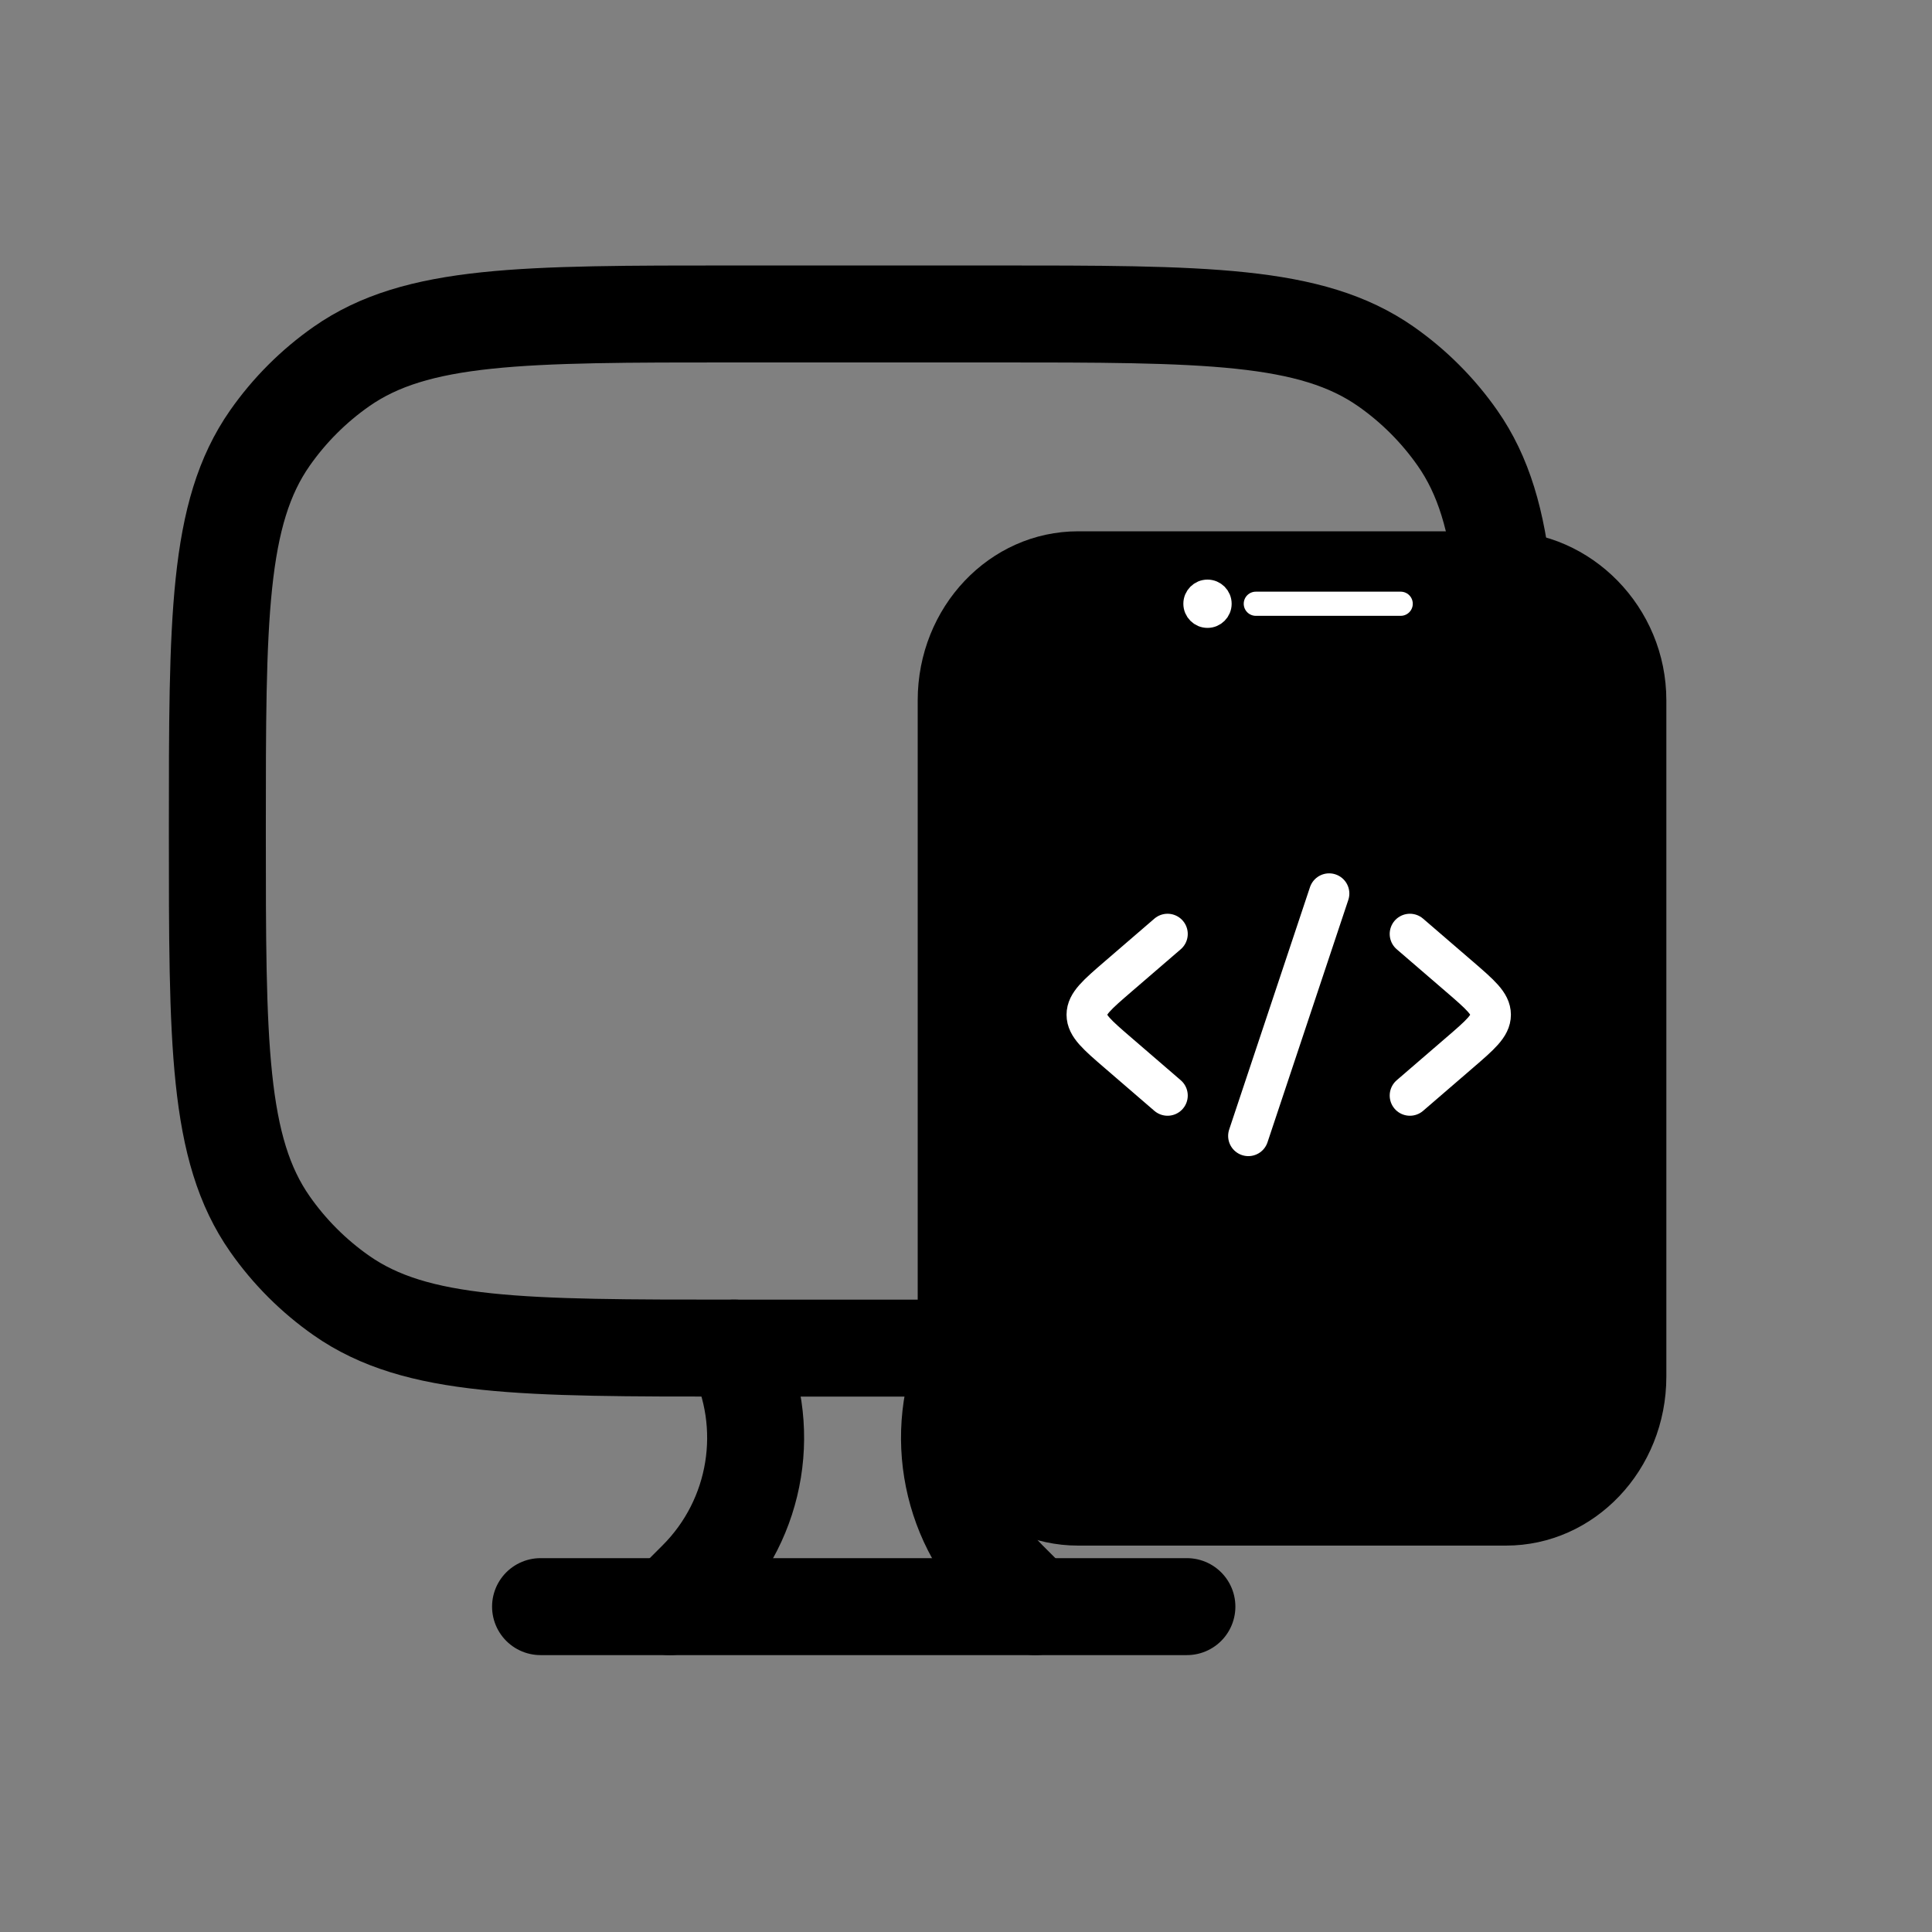
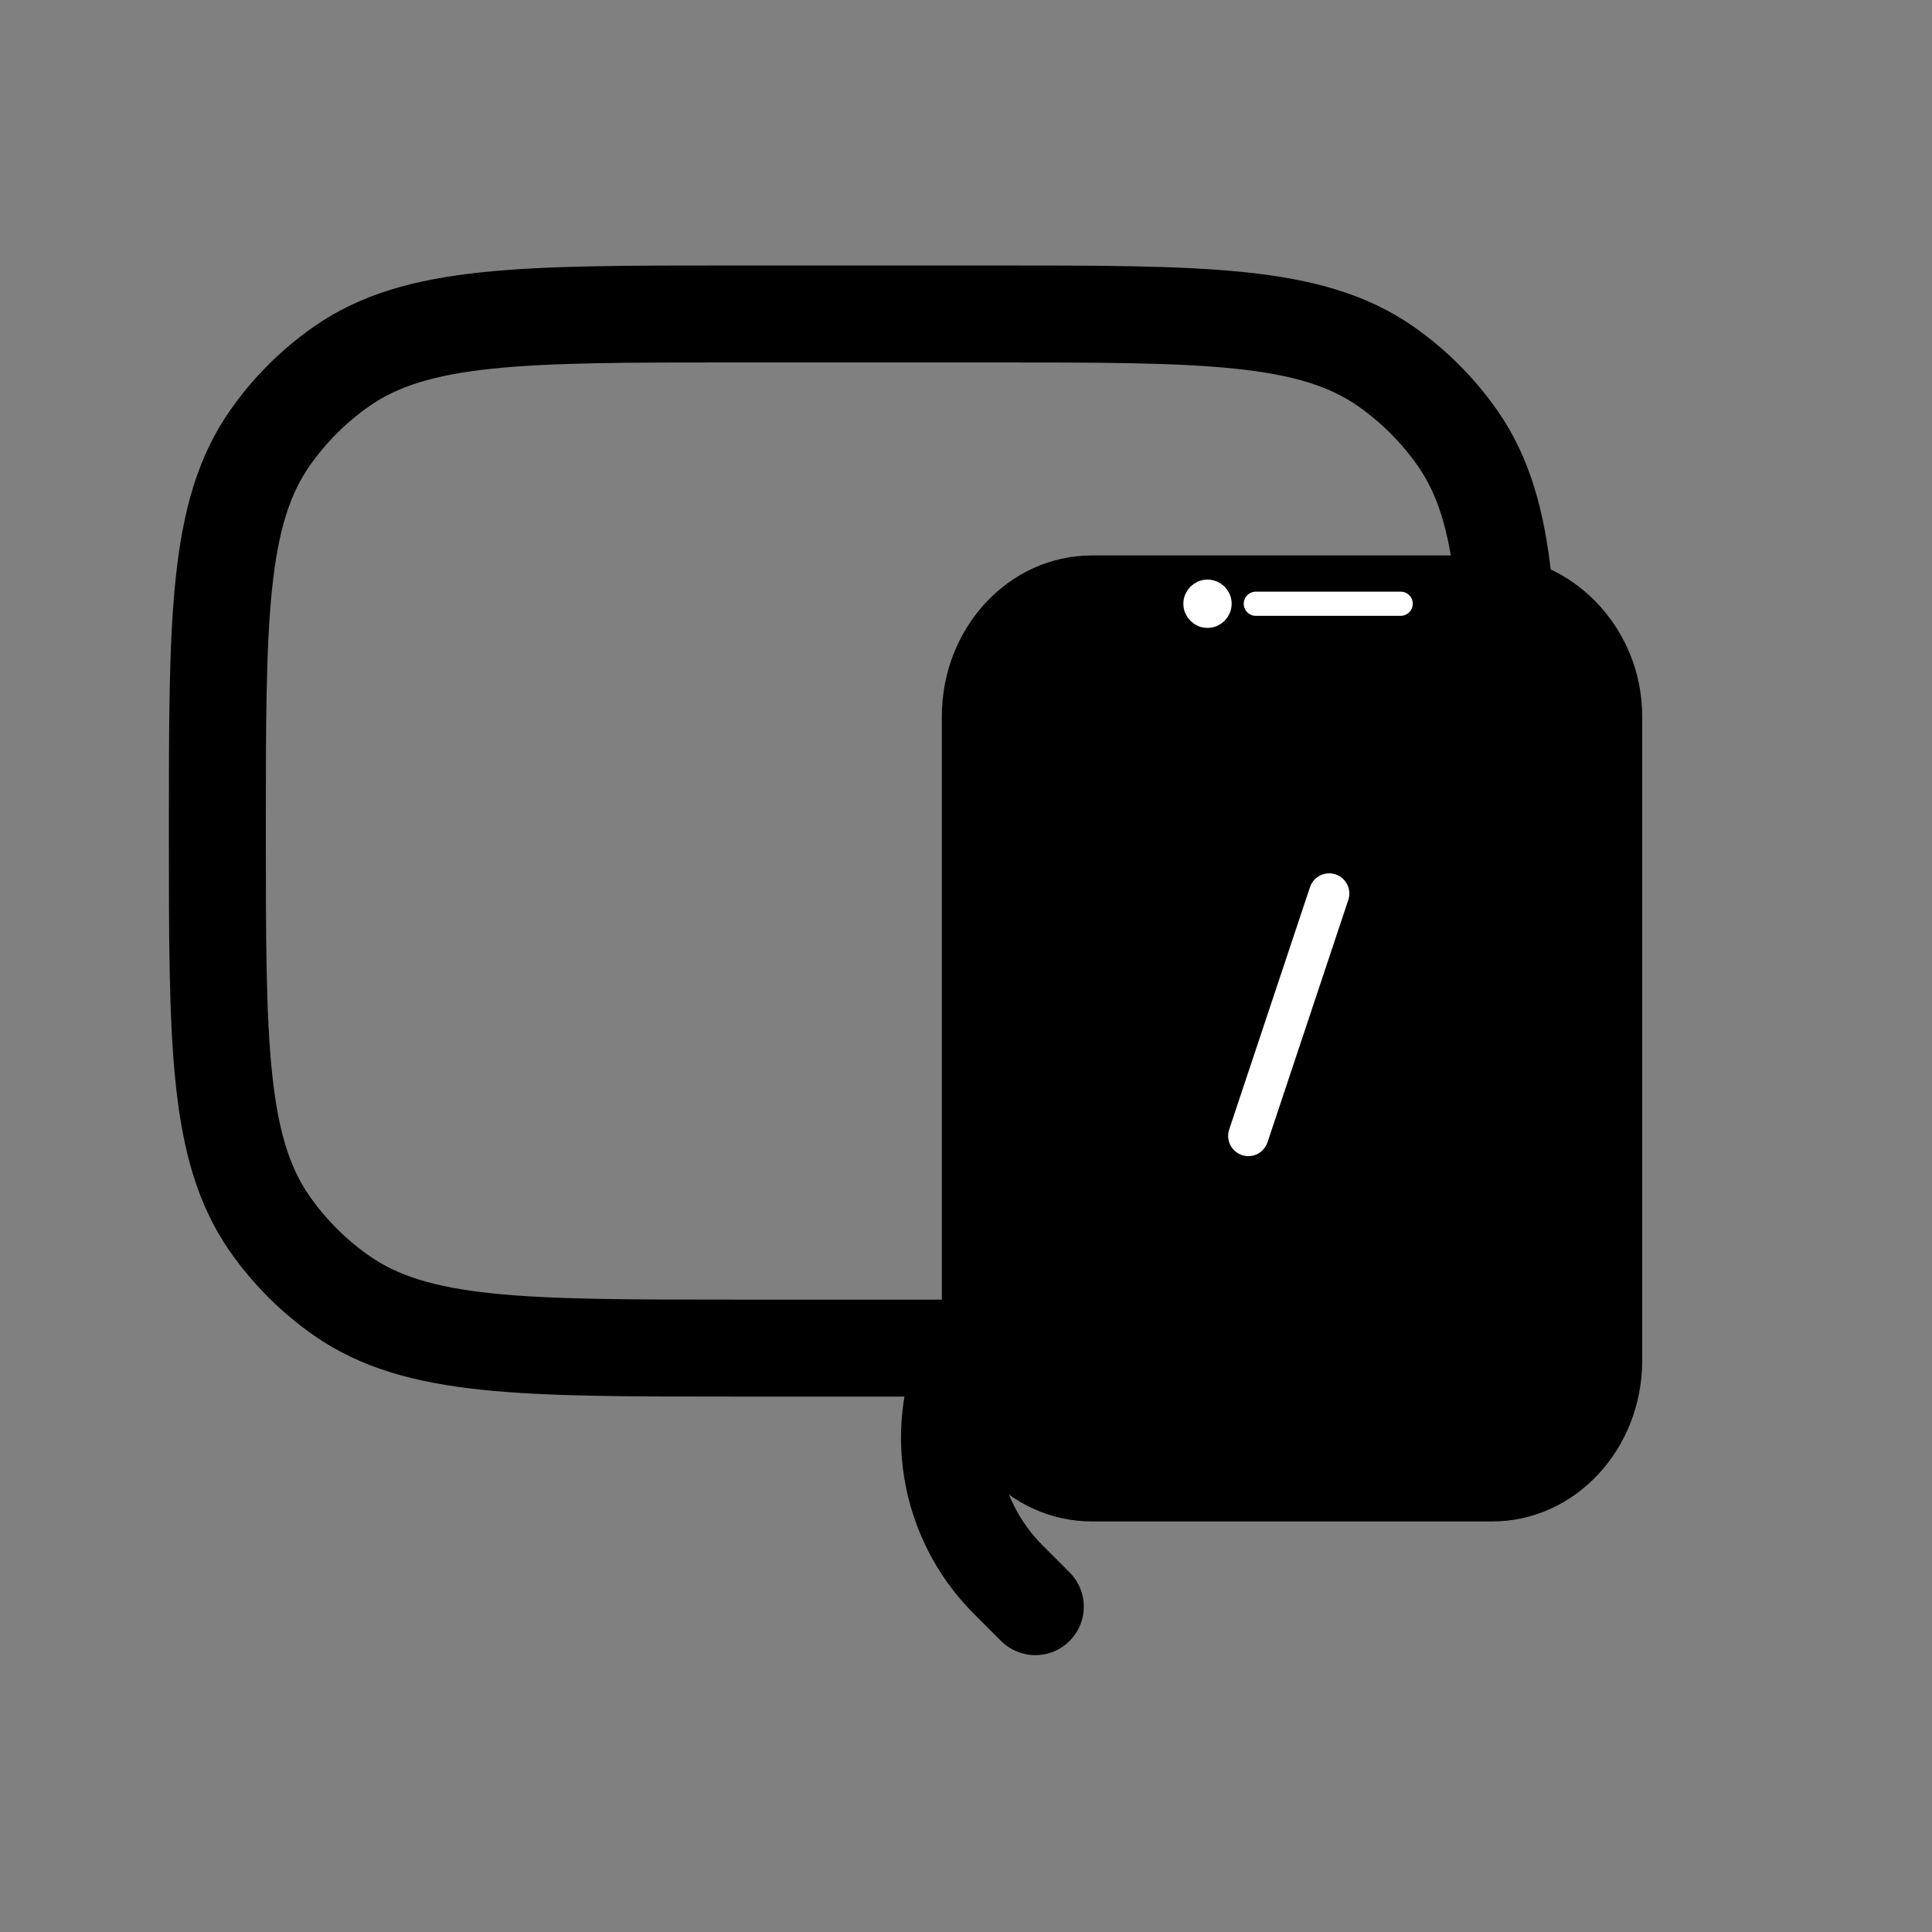
<svg xmlns="http://www.w3.org/2000/svg" width="80" height="80" viewBox="0 0 80 80" fill="none">
  <rect x="0" y="0" width="80" height="80" fill="#808080" stroke="none" />
  <mask id="mask0_7380_56380" style="mask-type:alpha" maskUnits="userSpaceOnUse" x="-1" y="-1" width="82" height="82">
    <rect width="80" height="80" fill="white" stroke="white" stroke-width="2" />
  </mask>
  <g mask="url(#mask0_7380_56380)">
    <path d="M41.116 13H30.411C21.634 13 17.246 13 14.136 15.178C12.985 15.984 11.984 16.985 11.178 18.136C9 21.246 9 25.634 9 34.411C9 43.187 9 47.575 11.178 50.686C11.984 51.837 12.985 52.838 14.136 53.644C17.246 55.822 21.634 55.822 30.411 55.822H41.116C49.893 55.822 54.281 55.822 57.392 53.644C58.542 52.838 59.543 51.837 60.349 50.686C62.527 47.575 62.527 43.187 62.527 34.411C62.527 25.634 62.527 21.246 60.349 18.136C59.543 16.985 58.542 15.984 57.392 15.178C54.281 13 49.893 13 41.116 13Z" stroke="black" stroke-width="4.015" stroke-linecap="round" />
    <path d="M42.87 66.528L41.749 65.407C39.221 62.88 38.595 59.019 40.193 55.822" stroke="black" stroke-width="4.015" stroke-linecap="round" />
-     <path d="M27.736 66.528L28.857 65.407C31.384 62.88 32.011 59.019 30.412 55.822" stroke="black" stroke-width="4.015" stroke-linecap="round" />
-     <path d="M22.383 66.527H49.147" stroke="black" stroke-width="4.015" stroke-linecap="round" />
-     <path d="M38 29C38 25.134 40.974 22 44.643 22H53.429H62.215C65.884 22 69 25.134 69 29V57C69 60.866 66.026 64 62.357 64H44.643C40.974 64 38 60.866 38 57V29Z" fill="black" />
    <path d="M39 29.667C39 25.985 41.782 23 45.214 23H53.434H61.653C65.085 23 68 25.985 68 29.667V56.333C68 60.015 65.218 63 61.786 63H45.214C41.782 63 39 60.015 39 56.333V29.667Z" fill="black" />
-     <path d="M58.381 38.673L60.433 40.441C61.295 41.185 61.727 41.556 61.727 42.018C61.727 42.48 61.295 42.852 60.433 43.595L58.381 45.364" stroke="white" stroke-width="1.673" stroke-linecap="round" stroke-linejoin="round" />
-     <path d="M48.346 38.673L46.294 40.441C45.431 41.185 45 41.556 45 42.018C45 42.48 45.431 42.852 46.294 43.595L48.346 45.364" stroke="white" stroke-width="1.673" stroke-linecap="round" stroke-linejoin="round" />
    <path d="M55.037 37L51.691 47.036" stroke="white" stroke-width="1.673" stroke-linecap="round" stroke-linejoin="round" />
    <circle cx="50" cy="25" r="0.5" fill="white" stroke="white" />
    <path d="M52 25H58" stroke="white" stroke-linecap="round" />
  </g>
</svg>